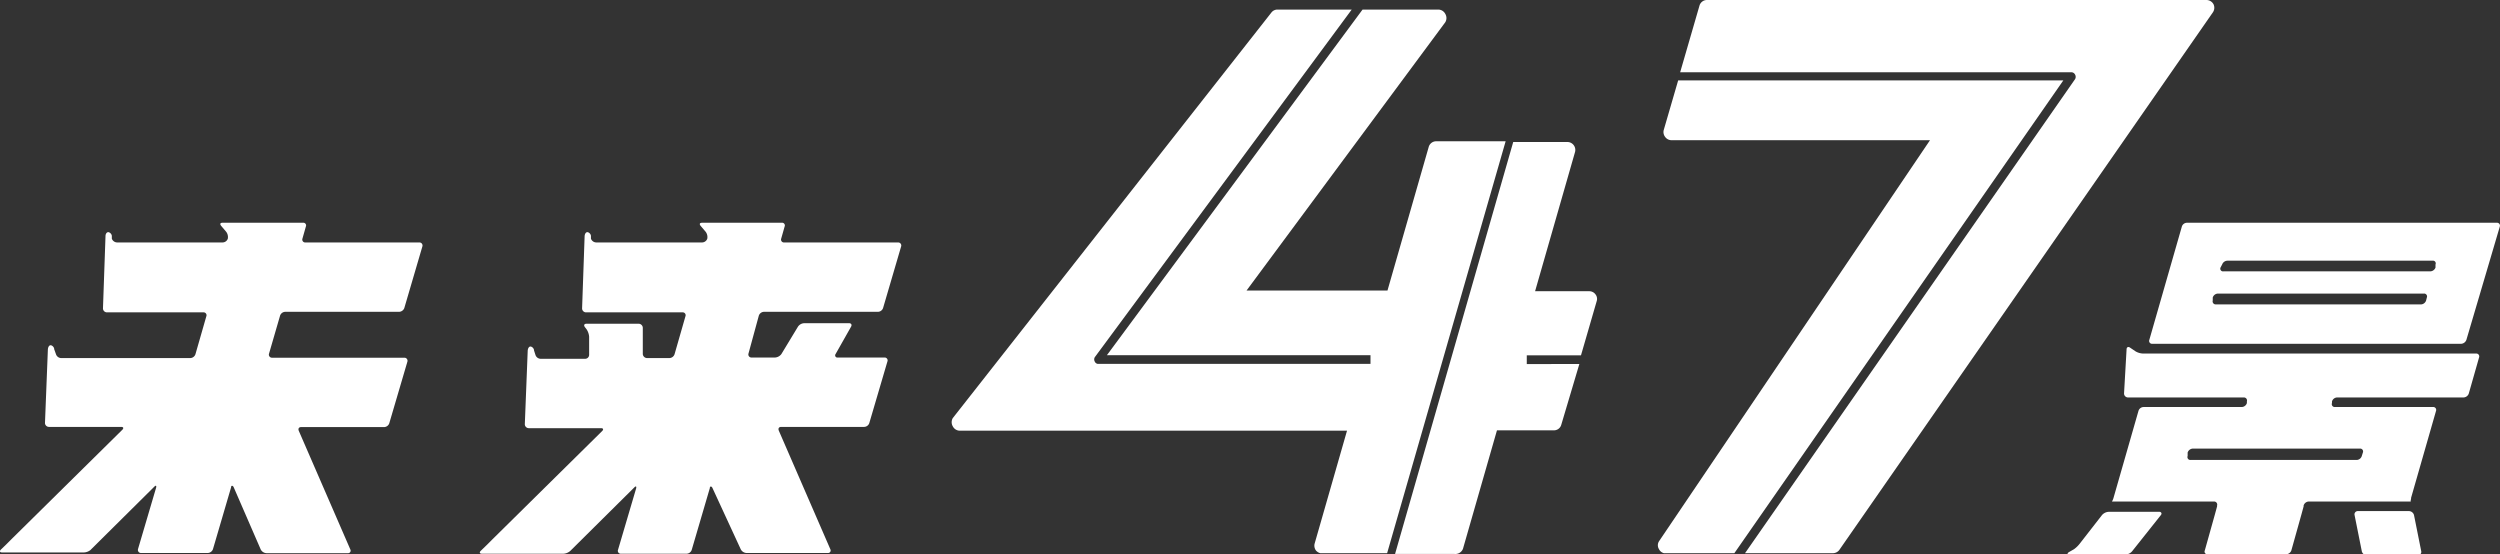
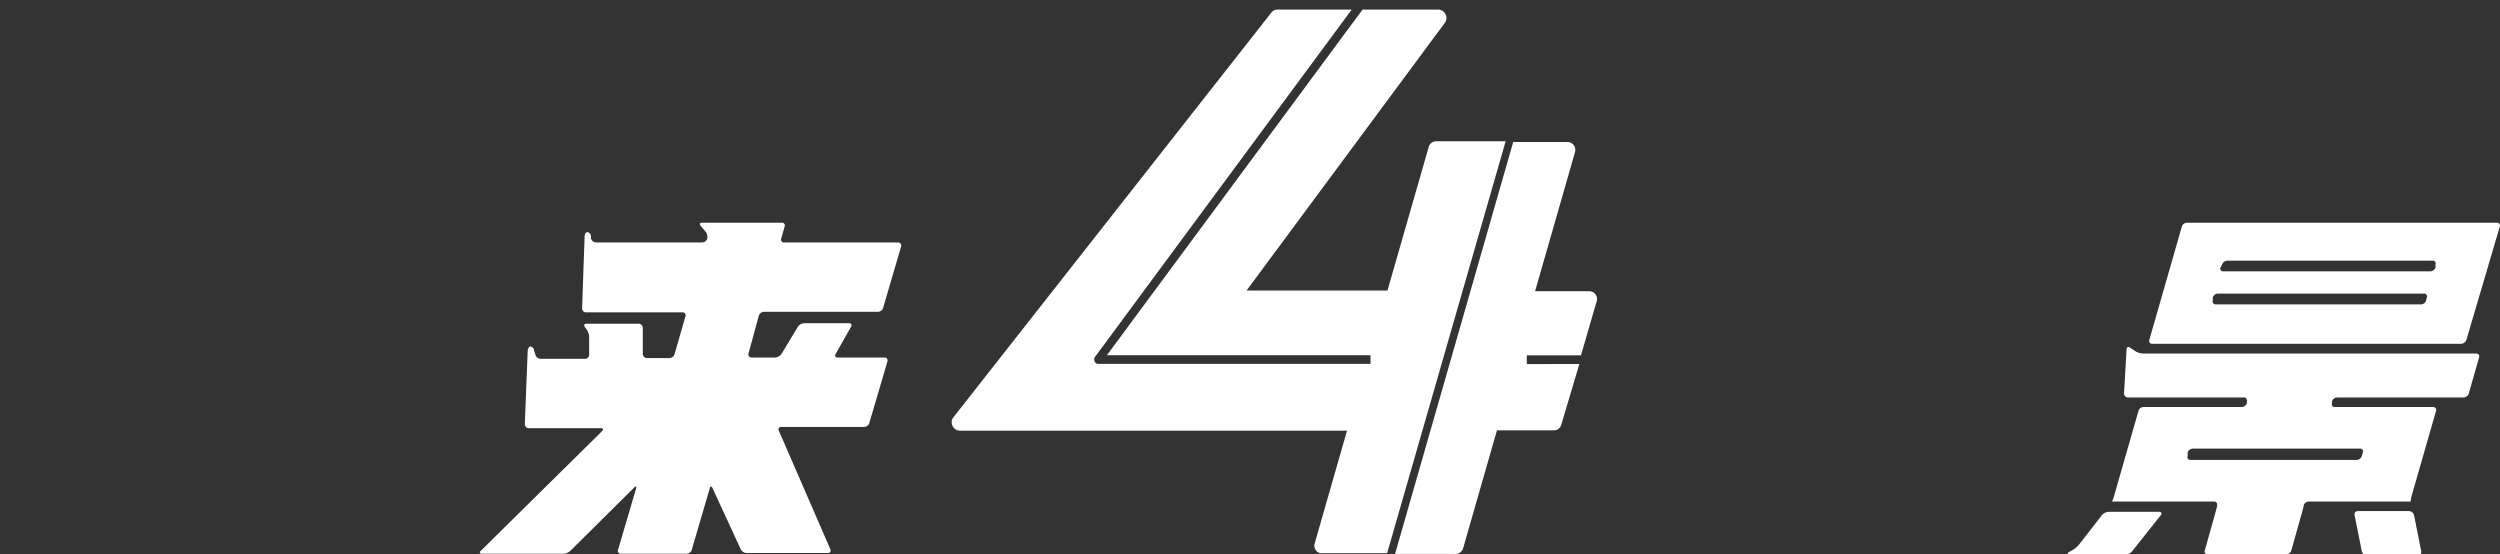
<svg xmlns="http://www.w3.org/2000/svg" viewBox="0 0 138.38 30.69">
  <rect x="0" y="0" width="138.38" height="30.69" fill="#333333" stroke="none" />
  <g fill="#ffffff">
    <path class="cls-1" d="M133.35,28.29a.3.3,0,0,1,.27.22l.4,2a.18.18,0,0,1-.18.22H131a.28.28,0,0,1-.27-.22l-.4-2a.18.18,0,0,1,.18-.22Zm-18.83,2.27c-.11.07-.09.13,0,.13h3.14a.49.49,0,0,0,.36-.18l1.59-2c.08-.1,0-.18-.08-.18h-2.81a.53.53,0,0,0-.37.18l-1.23,1.58a1.57,1.57,0,0,1-.32.31Zm22-11.75a.33.33,0,0,1-.29.22H119.13a.16.16,0,0,1-.16-.22l1.8-6.27a.3.3,0,0,1,.28-.21h17.16a.16.16,0,0,1,.16.21Zm-13.61-4a.15.15,0,0,0,.16.21h11.45a.32.32,0,0,0,.29-.21l0-.17a.15.15,0,0,0-.16-.21H123.29a.32.32,0,0,0-.29.21Zm11.42,1.66a.16.16,0,0,0-.16-.22H122.77a.31.31,0,0,0-.29.22l0,.16a.17.17,0,0,0,.17.22H134a.31.31,0,0,0,.29-.22Zm-16.62,2.87c0-.12.09-.17.19-.1l.31.21a.89.89,0,0,0,.42.12h18.43a.16.16,0,0,1,.16.22l-.57,2a.32.32,0,0,1-.29.21h-7a.31.31,0,0,0-.28.22l0,.09a.16.16,0,0,0,.16.22h5.43a.16.16,0,0,1,.17.21l-1.38,4.81c0,.12-.06.21,0,.21H127.8a.31.31,0,0,0-.29.22l0,.05-.12.44-.56,2a.32.32,0,0,1-.29.21H122.2a.15.15,0,0,1-.16-.21l.56-2,.12-.44,0-.05a.17.17,0,0,0-.17-.22h-5.65s.06-.09.09-.21l1.38-4.81a.3.3,0,0,1,.29-.21h5.42a.31.31,0,0,0,.29-.22l0-.09a.17.17,0,0,0-.17-.22h-6.41a.22.22,0,0,1-.22-.22Zm3.67,5.49a.32.32,0,0,0-.29.22l0,.19a.16.16,0,0,0,.16.22h9.2a.31.31,0,0,0,.28-.22l.06-.19a.16.16,0,0,0-.16-.22Z" />
-     <path class="cls-1" d="M96,30.62h-3.9a.42.42,0,0,1-.27-.22.41.41,0,0,1,0-.44l15-22.2H92.51a.43.43,0,0,1-.34-.18.44.44,0,0,1-.08-.38l.8-2.75h21.32ZM122.52.23a.45.45,0,0,0-.39-.23H94.49a.43.43,0,0,0-.42.31L93,4h21.65a.23.23,0,0,1,.21.13.25.25,0,0,1,0,.25L96.59,30.62h4.87a.44.44,0,0,0,.35-.18L122.49.68A.45.45,0,0,0,122.52.23Z" />
    <path class="cls-1" d="M76.78,30.62H73.19l-.11,0a.47.47,0,0,1-.24-.15.45.45,0,0,1-.07-.39l1.79-6.24H53.13a.44.44,0,0,1-.39-.24.45.45,0,0,1,0-.46L70.37.7a.42.42,0,0,1,.34-.17h4.11L60.6,19.77a.25.25,0,0,0,0,.25.22.22,0,0,0,.15.12H75.86v-.48H61.27L75.42.53h4.2A.44.44,0,0,1,80,.77a.45.45,0,0,1,0,.46L69,16.08h7.8l2.28-7.94a.43.43,0,0,1,.42-.32h3.84Zm7.73-10.47v-.48h3l.87-3a.4.4,0,0,0-.07-.38.42.42,0,0,0-.34-.17h-3l2.21-7.7a.44.44,0,0,0-.42-.56h-3l-6.54,22.8h3.27A.45.45,0,0,0,81,30.3l1.86-6.48H86a.42.42,0,0,0,.42-.31l1-3.36Z" />
    <path class="cls-1" d="M47.11,18.08c.06-.11,0-.19-.11-.19H44.51a.44.44,0,0,0-.34.19l-.92,1.52a.48.48,0,0,1-.35.19H41.6a.17.17,0,0,1-.17-.22L42,17.48a.31.31,0,0,1,.28-.22h6.31a.31.31,0,0,0,.29-.21l1-3.41a.17.17,0,0,0-.17-.22h-6.3a.16.16,0,0,1-.17-.21l.19-.67a.15.15,0,0,0-.16-.21H38.86c-.13,0-.16.07-.08.17l.28.33a.49.49,0,0,1,.09.38.31.31,0,0,1-.29.21H33a.32.32,0,0,1-.29-.21l0-.14c0-.12-.12-.22-.2-.22s-.14.09-.15.22l-.14,4a.22.22,0,0,0,.22.22h5.34a.16.16,0,0,1,.16.22l-.6,2.09a.31.31,0,0,1-.29.22H35.82a.24.24,0,0,1-.24-.22l0-1.46a.23.23,0,0,0-.23-.22H32.46c-.12,0-.16.08-.09.18l.1.13a.87.87,0,0,1,.14.41l0,1a.22.22,0,0,1-.22.22H29.92a.31.31,0,0,1-.28-.21l-.08-.25c0-.12-.12-.22-.2-.22s-.14.1-.15.23l-.16,4.07a.22.22,0,0,0,.22.22h4c.12,0,.15.07.06.16l-6.08,6-.32.32-.32.31c-.09.09-.06.16.07.16h4.51a.62.62,0,0,0,.38-.16l3.54-3.51c.09-.09.13-.06.1.06l-1,3.39a.16.16,0,0,0,.16.22H38a.31.31,0,0,0,.29-.22l1-3.41c0-.12.1-.12.15,0L41,30.4a.38.38,0,0,0,.32.21h4.51a.14.14,0,0,0,.13-.21l-2.85-6.56c-.05-.12,0-.21.13-.21h4.59a.31.31,0,0,0,.29-.22l1-3.4a.16.16,0,0,0-.16-.22h-2.6a.12.12,0,0,1-.11-.19Z" />
-     <path class="cls-1" d="M15.5,17.48a.31.31,0,0,1,.28-.22h6.31a.32.32,0,0,0,.29-.21l1-3.41a.17.17,0,0,0-.17-.22h-6.3a.16.16,0,0,1-.17-.21l.19-.67a.15.15,0,0,0-.16-.21H12.31c-.12,0-.15.07-.07.17l.28.33a.49.49,0,0,1,.09.38.31.31,0,0,1-.29.21H6.48a.32.32,0,0,1-.29-.21l0-.14c0-.12-.12-.22-.2-.22s-.15.09-.15.22l-.14,4a.22.22,0,0,0,.22.22h5.34a.16.16,0,0,1,.16.22l-.6,2.09a.31.31,0,0,1-.29.22H3.38a.31.31,0,0,1-.28-.21L3,19.33c0-.12-.12-.22-.2-.22s-.14.1-.15.23l-.16,4.07a.22.22,0,0,0,.22.22h4c.12,0,.15.07.06.16l-6.08,6-.32.32-.32.31c-.09.09-.06.16.07.16H4.63A.62.62,0,0,0,5,30.45l3.54-3.51c.09-.09.13-.06.1.06l-1,3.39a.17.17,0,0,0,.17.22H11.5a.32.32,0,0,0,.29-.22l1-3.41c0-.12.1-.12.15,0l1.49,3.43a.38.38,0,0,0,.32.21h4.51a.14.14,0,0,0,.13-.21l-2.85-6.56c-.05-.12,0-.21.13-.21h4.59a.31.31,0,0,0,.29-.22l1-3.4a.17.17,0,0,0-.17-.22H15.06a.17.17,0,0,1-.17-.22Z" />
  </g>
</svg>